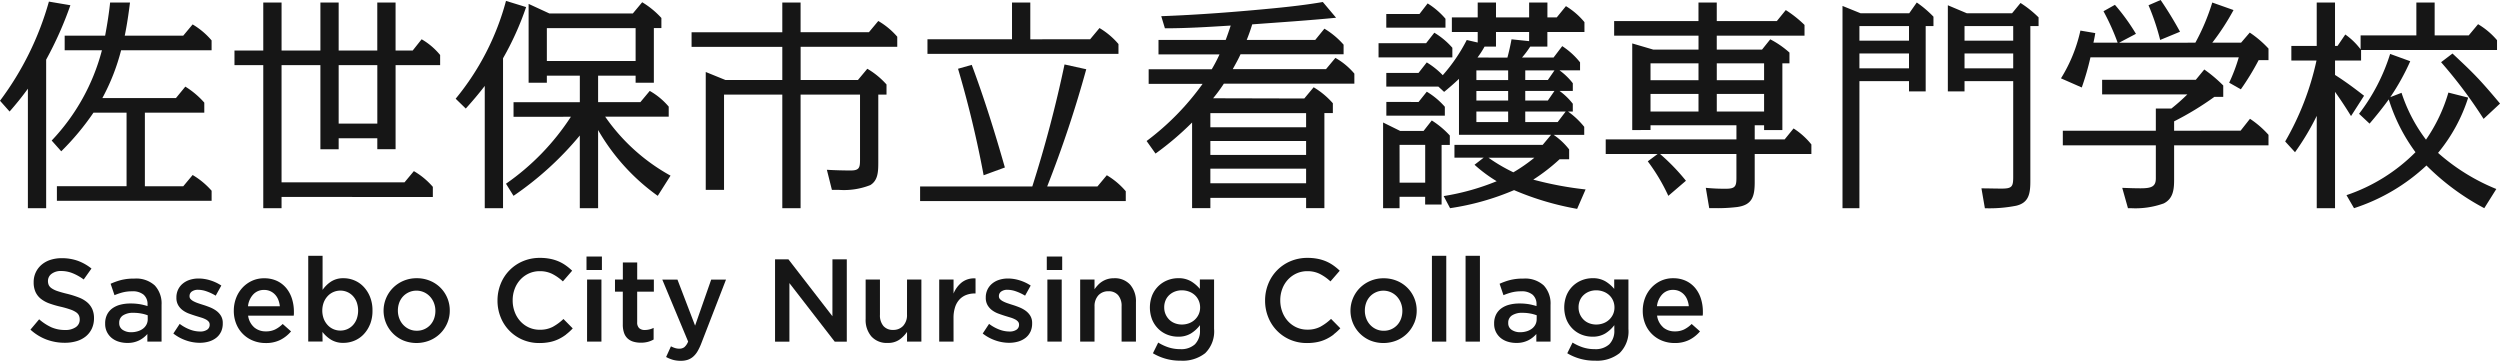
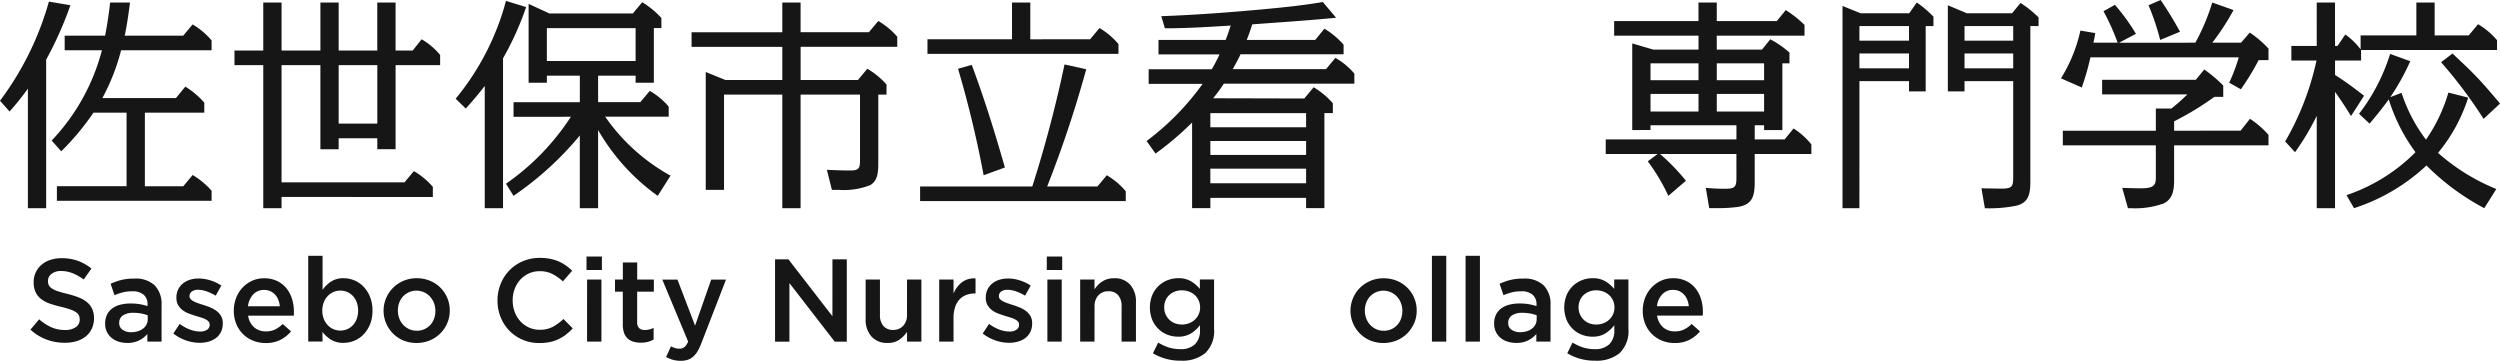
<svg xmlns="http://www.w3.org/2000/svg" width="222.5" height="32.11" viewBox="0 0 222.5 32.11">
  <g id="グループ_9024" data-name="グループ 9024" transform="translate(-330.5 -6570.732)">
    <path id="パス_1" data-name="パス 1" d="M4.108,18.563H2.482V7.926C1.973,8.637,1.424,9.309.854,9.96L0,9A26.735,26.735,0,0,0,4.353.177L6.265.5A32.147,32.147,0,0,1,4.108,5.343ZM5.451,13.5,4.6,12.543A18.4,18.4,0,0,0,9.071,4.509H5.756v-1.3h3.6C9.539,2.231,9.7,1.235,9.8.258h1.77c-.122.976-.265,1.973-.468,2.949h5.207l.834-1a6.667,6.667,0,0,1,1.689,1.424v.874H10.779A18.627,18.627,0,0,1,9.111,8.76h6.549l.834-1.017a7.54,7.54,0,0,1,1.688,1.424v.894H12.894v6.549h3.417l.834-1a6.951,6.951,0,0,1,1.689,1.4v.894H5.064v-1.3h6.2V10.061H8.319A23.141,23.141,0,0,1,5.451,13.5" transform="translate(330.5 6570.698)" fill="#161616" />
    <path id="パス_2" data-name="パス 2" d="M28.49.278h1.628V4.549h3.457V.278H35.2V4.549h3.437V.278h1.628V4.549h1.525l.794-1a6.053,6.053,0,0,1,1.647,1.4v.9H40.266v7.484H38.639V12.36H35.2v.976H33.574V5.851H30.117V16.284H41.059l.834-1a6.619,6.619,0,0,1,1.689,1.4v.9H30.117v1H28.49V5.851H25.927v-1.3H28.49ZM35.2,11.057H38.64V5.85H35.2Z" transform="translate(325.441 6570.678)" fill="#161616" />
    <path id="パス_3" data-name="パス 3" d="M54.6,18.548H52.973V7.667c-.53.691-1.1,1.363-1.689,2.014l-.9-.875A23.048,23.048,0,0,0,54.864.1L56.654.65A26.212,26.212,0,0,1,54.6,5.206Zm.935-8.135v-1.3h5.9V6.752H58.5v.63H56.877V.366l1.851.854h7.424l.833-1a7.564,7.564,0,0,1,1.709,1.4v.9h-.671V7.382H66.4v-.63H63.061V9.111h3.762l.834-1a6.23,6.23,0,0,1,1.689,1.4v.894H63.691a17.14,17.14,0,0,0,5.817,5.248L68.369,17.45a18.549,18.549,0,0,1-5.308-5.857v6.955H61.433V12.08a28.455,28.455,0,0,1-5.9,5.369l-.67-1.078a21.488,21.488,0,0,0,5.776-5.959ZM58.5,5.45H66.4V2.521H58.5Z" transform="translate(320.67 6570.712)" fill="#161616" />
    <path id="パス_4" data-name="パス 4" d="M91.275,7.173l.834-1a7.094,7.094,0,0,1,1.709,1.4v.9h-.732v6.061c0,.834-.04,1.586-.712,1.994a6.4,6.4,0,0,1-2.766.427h-.65l-.448-1.79q1.069.062,2.136.061c.773,0,.814-.285.814-.976V8.474H86.17V18.582H84.543V8.474H79.357v8.481H77.729V6.461l1.75.712h5.064V4.224H76.468v-1.3h8.075V.278H86.17V2.922h6.081l.834-1a6.635,6.635,0,0,1,1.689,1.4v.9h-8.6V7.173Z" transform="translate(315.582 6570.678)" fill="#161616" />
    <path id="パス_5" data-name="パス 5" d="M117.521,16.65l.835-1a6.678,6.678,0,0,1,1.688,1.424v.874H101.739v-1.3h9.986A110.756,110.756,0,0,0,114.593,5.79l1.933.427a102.936,102.936,0,0,1-3.478,10.434Zm-.65-13.1.834-1a6.7,6.7,0,0,1,1.689,1.424v.874h-17v-1.3h7.525V.278h1.628V3.552Zm-7.586,11.41-1.892.691a94.556,94.556,0,0,0-2.278-9.478l1.22-.346c1.119,2.99,2.074,6.062,2.949,9.132" transform="translate(310.65 6570.678)" fill="#161616" />
    <path id="パス_6" data-name="パス 6" d="M140.815,8.81l.834-1a7.146,7.146,0,0,1,1.709,1.423v.875h-.753v8.46h-1.627v-.914h-8.521v.914H130.83V10.946a26.558,26.558,0,0,1-3.254,2.766l-.794-1.118a23.185,23.185,0,0,0,4.983-5.085h-4.8v-1.3h5.614a13.777,13.777,0,0,0,.691-1.322H127.84V3.6h5.98c.163-.427.305-.854.448-1.281-1.953.122-3.905.244-5.857.244l-.326-1.078c3.356-.122,6.732-.386,10.089-.712,1.444-.142,2.868-.305,4.291-.55l1.18,1.4c-2.482.244-4.983.406-7.465.59-.142.468-.305.935-.488,1.383h6.1l.814-1a7.142,7.142,0,0,1,1.708,1.424v.854h-9.173c-.2.448-.447.875-.691,1.322h8.3l.834-1a6.215,6.215,0,0,1,1.688,1.4v.894H133.657a14.112,14.112,0,0,1-.956,1.3Zm-8.359,2.563h8.521V10.112h-8.521Zm0,2.461h8.521V12.593h-8.521Zm0,2.523h8.521v-1.3h-8.521Z" transform="translate(305.766 6570.688)" fill="#161616" />
-     <path id="パス_7" data-name="パス 7" d="M156.663,3.9l.732-.935A6.767,6.767,0,0,1,159,4.306V5.16h-6.569V3.9ZM154.3,18.583h-1.465V10.956l1.525.753h2.075l.732-.935a7.812,7.812,0,0,1,1.607,1.343v.834h-.732v5.308h-1.464v-.691H154.3ZM169.72,7.458v.691H168.54a5.705,5.705,0,0,1,1.179,1.14V9.98h-.427a7.108,7.108,0,0,1,1.444,1.363v.712h-2.725a6.007,6.007,0,0,1,1.383,1.3v.875h-.854a16.783,16.783,0,0,1-2.339,1.81,30.332,30.332,0,0,0,4.657.874l-.753,1.729a25.47,25.47,0,0,1-5.613-1.668,23.028,23.028,0,0,1-5.695,1.607l-.57-1.078a21.14,21.14,0,0,0,4.719-1.322,12.632,12.632,0,0,1-1.973-1.464l.813-.63h-2.6V12.95h7.851l.752-.9h-8.2V7.072c-.427.406-.874.793-1.322,1.16l-.509-.468h-4.637V6.543h2.868l.732-.935a6.982,6.982,0,0,1,1.424,1.139,14.952,14.952,0,0,0,2.135-3.133l.976.225V2.9h-2.3V1.6h2.3V.279h1.628V1.6h2.949V.279h1.627V1.6h.834l.814-1a6.494,6.494,0,0,1,1.648,1.424V2.9h-3.3V4.2h-1.525a8.655,8.655,0,0,1-.732.976h2.807l.773-1.017a6.686,6.686,0,0,1,1.586,1.444v.712h-1.83a5.681,5.681,0,0,1,1.179,1.139M156.073,1.3,156.8.359a6.809,6.809,0,0,1,1.587,1.363v.793h-5.268V1.3Zm-.081,7.83.732-.915a6.723,6.723,0,0,1,1.607,1.343v.793h-5.206V9.126Zm-1.688,7.18h2.278V12.95H154.3Zm6.834-9.132h2.827V6.319h-2.827Zm2.827.976h-2.827V9h2.827Zm-2.827,2.766h2.827V9.98h-2.827ZM163.9,5.18c.142-.529.265-1.078.366-1.627l1.566.163V2.9h-2.949V4.2h-1.017a7.941,7.941,0,0,1-.63.976Zm.53,10.21a14.725,14.725,0,0,0,1.871-1.3h-4.088a15.081,15.081,0,0,0,2.217,1.3m1.057-8.216H167.5l.589-.855h-2.6Zm0,.976V9H167.5l.589-.855Zm0,2.766h2.888l.712-.936h-3.6Z" transform="translate(300.76 6570.678)" fill="#161616" />
    <path id="パス_8" data-name="パス 8" d="M191.462,4.468l.732-.915a8.244,8.244,0,0,1,1.709,1.18v.955h-.631v5.939h-1.627V11.2h-.834v1.261h2.664l.793-.976a6.608,6.608,0,0,1,1.586,1.424v.854h-5.044v2.5c0,1.281-.224,2.034-1.566,2.217a14.731,14.731,0,0,1-1.912.1h-.57l-.305-1.809a17.121,17.121,0,0,0,1.769.081c.835,0,.956-.2.956-.955V13.762h-6.793a18.2,18.2,0,0,1,2.3,2.379l-1.566,1.343a16.763,16.763,0,0,0-1.83-3.071l.875-.651H177.55v-1.3h11.634V11.2h-7.647v.427H179.91V3.919l1.871.549h4.028V3.227H178.3v-1.3h7.506V.278h1.627V1.926h5.349l.793-.976a10.339,10.339,0,0,1,1.668,1.322v.956h-7.81v1.24Zm-5.654,1.22h-4.271V7.193h4.271Zm0,2.726h-4.271V9.979h4.271Zm1.627-1.221h4.21V5.688h-4.21Zm0,2.787h4.21V8.414h-4.21Z" transform="translate(295.859 6570.678)" fill="#161616" />
    <path id="パス_9" data-name="パス 9" d="M205.236,18.582h-1.505v-18l1.607.651h4.332l.671-.956a9.717,9.717,0,0,1,1.485,1.261v.834h-.692V8.189h-1.484V7.275h-4.413Zm0-14.908h4.413v-1.3h-4.413Zm0,2.461h4.413V4.814h-4.413Zm9.355,2.053h-1.485V.522l1.689.712h4.027l.753-.915A9.642,9.642,0,0,1,221.181,1.6v.774h-.732v13.79c0,1.1-.122,1.932-1.26,2.2a12.278,12.278,0,0,1-2.787.223l-.305-1.769c.61,0,1.22.021,1.81.021.915,0,1.017-.184,1.017-1.038V7.275h-4.332Zm0-4.515h4.332v-1.3h-4.332Zm0,2.461h4.332V4.814h-4.332Z" transform="translate(290.752 6570.678)" fill="#161616" />
    <path id="パス_10" data-name="パス 10" d="M239.848,3.8A19.075,19.075,0,0,0,241.353.225l1.892.67A21,21,0,0,1,241.353,3.8h2.563l.773-.9a9.2,9.2,0,0,1,1.668,1.424V5.349h-.875a22.791,22.791,0,0,1-1.586,2.6l-1.038-.589a15.2,15.2,0,0,0,.854-2.258h-13.2a23.924,23.924,0,0,1-.773,2.684l-1.851-.814a13.556,13.556,0,0,0,1.729-4.25l1.322.223c-.04.285-.1.57-.163.855h2.156A20.389,20.389,0,0,0,231.672,1l1.017-.57A18.151,18.151,0,0,1,234.56,3.01l-1.505.794Zm4.027,7.83.834-1.058A8.452,8.452,0,0,1,246.357,12v.935h-8.4v3.051c0,.874-.081,1.688-.915,2.115a7.421,7.421,0,0,1-2.949.427h-.244l-.509-1.81c.55.02,1.1.041,1.627.041.955,0,1.363-.142,1.363-.875V12.936h-8.278v-1.3h8.278V9.661h1.383A17.2,17.2,0,0,0,239.137,8.4H231.55V7.1h8.339l.753-.915a12.536,12.536,0,0,1,1.688,1.424V8.624h-.793a26.645,26.645,0,0,1-3.58,2.176v.834Zm-5.39-8.806-1.769.732A20.511,20.511,0,0,0,235.679.468L236.757,0a32.765,32.765,0,0,1,1.728,2.828" transform="translate(286.039 6570.732)" fill="#161616" />
    <path id="パス_11" data-name="パス 11" d="M253.554,13.6l-.874-.956a24.839,24.839,0,0,0,2.787-7.2h-2.238v-1.3h2.258V.278h1.628V4.142h.224l.691-1.017a6.022,6.022,0,0,1,1.363,1.322V3.207h4.962V.278h1.628V3.207h3.03l.834-1a6.677,6.677,0,0,1,1.688,1.424v.875h-12.1v.935h-2.318V6.725c.9.569,1.749,1.2,2.583,1.851l-1.16,1.809c-.447-.732-.915-1.444-1.423-2.156V18.582h-1.628V10.366a22.54,22.54,0,0,1-1.933,3.234M267.2,8.292l1.769.448a14.7,14.7,0,0,1-2.684,4.921,18.01,18.01,0,0,0,5.186,3.214L270.4,18.582a21.449,21.449,0,0,1-5.146-3.8,17.141,17.141,0,0,1-6.447,3.8l-.671-1.159a15.74,15.74,0,0,0,6.142-3.823,15.752,15.752,0,0,1-2.379-4.7c-.529.732-1.1,1.444-1.709,2.156l-.935-.874a17.067,17.067,0,0,0,2.766-5.329l1.79.651A20.565,20.565,0,0,1,262.036,8.7l1-.386a14.1,14.1,0,0,0,2.176,4.169,14.449,14.449,0,0,0,1.994-4.19m2.583-1.322c.691.732,1.363,1.525,2.013,2.3l-1.464,1.363a41.276,41.276,0,0,0-3.783-5.044l1.017-.773c.753.712,1.505,1.4,2.217,2.156" transform="translate(281.201 6570.678)" fill="#161616" />
    <path id="パス_12" data-name="パス 12" d="M4.994,30.94a.767.767,0,0,0,.268.293,2.105,2.105,0,0,0,.534.251q.34.115.865.241a8.114,8.114,0,0,1,1.023.324,2.553,2.553,0,0,1,.74.434,1.728,1.728,0,0,1,.446.6,1.948,1.948,0,0,1,.152.8,2.164,2.164,0,0,1-.192.931A1.968,1.968,0,0,1,8.3,35.5a2.345,2.345,0,0,1-.823.429,3.617,3.617,0,0,1-1.056.146A4.605,4.605,0,0,1,4.8,35.79a4.417,4.417,0,0,1-1.434-.884l.774-.921a4.488,4.488,0,0,0,1.078.707,2.977,2.977,0,0,0,1.235.245,1.594,1.594,0,0,0,.947-.251.794.794,0,0,0,.351-.68.879.879,0,0,0-.068-.356.714.714,0,0,0-.252-.288,2.106,2.106,0,0,0-.5-.245,8.636,8.636,0,0,0-.834-.241,8.819,8.819,0,0,1-1.044-.3,2.674,2.674,0,0,1-.766-.419,1.665,1.665,0,0,1-.472-.607,2.078,2.078,0,0,1-.163-.868,2.007,2.007,0,0,1,.187-.874,2.038,2.038,0,0,1,.514-.675,2.291,2.291,0,0,1,.786-.435,3.2,3.2,0,0,1,1-.151,4.211,4.211,0,0,1,1.449.235,4.308,4.308,0,0,1,1.209.686l-.691.973a4.493,4.493,0,0,0-.994-.559,2.686,2.686,0,0,0-.994-.194,1.355,1.355,0,0,0-.879.256.78.78,0,0,0-.314.623.881.881,0,0,0,.073.377" transform="translate(329.844 6565.164)" fill="#161616" />
    <path id="パス_13" data-name="パス 13" d="M15.385,36.415v-.68a2.35,2.35,0,0,1-.722.565,2.283,2.283,0,0,1-1.067.23,2.516,2.516,0,0,1-.753-.11,1.857,1.857,0,0,1-.623-.324,1.622,1.622,0,0,1-.428-.534,1.6,1.6,0,0,1-.163-.738V34.8a1.732,1.732,0,0,1,.167-.785,1.525,1.525,0,0,1,.466-.555,2.106,2.106,0,0,1,.711-.33,3.514,3.514,0,0,1,.9-.109,4.923,4.923,0,0,1,.852.063,5.111,5.111,0,0,1,.675.167v-.136a1.1,1.1,0,0,0-.35-.879,1.5,1.5,0,0,0-1.01-.3,3.371,3.371,0,0,0-.837.094,5.458,5.458,0,0,0-.743.251l-.345-1.015a5.834,5.834,0,0,1,.942-.335,4.651,4.651,0,0,1,1.161-.126,2.455,2.455,0,0,1,1.831.613,2.362,2.362,0,0,1,.6,1.721v3.275Zm.031-2.344a3.269,3.269,0,0,0-.57-.157,3.721,3.721,0,0,0-.7-.063,1.63,1.63,0,0,0-.931.23.753.753,0,0,0-.335.659v.021a.689.689,0,0,0,.308.607,1.318,1.318,0,0,0,.759.209,1.933,1.933,0,0,0,.58-.084A1.484,1.484,0,0,0,15,35.259a1.074,1.074,0,0,0,.308-.366,1.021,1.021,0,0,0,.11-.476Z" transform="translate(328.23 6564.722)" fill="#161616" />
    <path id="パス_14" data-name="パス 14" d="M23.407,35.544a1.483,1.483,0,0,1-.435.538,1.952,1.952,0,0,1-.654.325,2.866,2.866,0,0,1-.806.109,3.7,3.7,0,0,1-1.208-.209,3.865,3.865,0,0,1-1.136-.617l.565-.858a3.668,3.668,0,0,0,.916.508,2.566,2.566,0,0,0,.894.172,1.073,1.073,0,0,0,.633-.162.51.51,0,0,0,.225-.435v-.021a.4.4,0,0,0-.1-.272.884.884,0,0,0-.271-.2,2.353,2.353,0,0,0-.4-.157l-.466-.142c-.2-.063-.406-.133-.612-.209a2.215,2.215,0,0,1-.555-.3,1.5,1.5,0,0,1-.4-.451,1.289,1.289,0,0,1-.157-.664v-.021a1.588,1.588,0,0,1,.152-.7,1.559,1.559,0,0,1,.419-.534,1.856,1.856,0,0,1,.628-.335,2.523,2.523,0,0,1,.769-.115,3.509,3.509,0,0,1,1.057.167,3.813,3.813,0,0,1,.973.46l-.5.9a4.31,4.31,0,0,0-.806-.382,2.337,2.337,0,0,0-.753-.141.914.914,0,0,0-.57.157.482.482,0,0,0-.2.4v.021a.359.359,0,0,0,.1.256,1.009,1.009,0,0,0,.278.2,2.928,2.928,0,0,0,.4.167q.225.078.465.152c.2.063.4.136.607.22a2.548,2.548,0,0,1,.55.309,1.548,1.548,0,0,1,.4.444,1.22,1.22,0,0,1,.157.638v.021a1.737,1.737,0,0,1-.157.764" transform="translate(326.76 6564.725)" fill="#161616" />
    <path id="パス_15" data-name="パス 15" d="M27.661,35.135a1.567,1.567,0,0,0,1.046.361,1.849,1.849,0,0,0,.816-.167,2.628,2.628,0,0,0,.68-.492l.743.659A3.062,3.062,0,0,1,30,36.25a2.84,2.84,0,0,1-1.314.283,2.95,2.95,0,0,1-1.114-.209,2.676,2.676,0,0,1-1.5-1.491,3.039,3.039,0,0,1-.22-1.178,3.139,3.139,0,0,1,.2-1.12,2.819,2.819,0,0,1,.56-.915A2.711,2.711,0,0,1,27.462,31a2.533,2.533,0,0,1,1.088-.23,2.63,2.63,0,0,1,1.157.241,2.4,2.4,0,0,1,.827.649,2.824,2.824,0,0,1,.5.952,3.849,3.849,0,0,1,.167,1.141c0,.056,0,.112,0,.167s-.01.115-.016.178h-4.06a1.663,1.663,0,0,0,.544,1.041m2.281-1.878a2.185,2.185,0,0,0-.136-.57,1.452,1.452,0,0,0-.283-.46,1.343,1.343,0,0,0-.423-.309,1.312,1.312,0,0,0-.56-.115,1.276,1.276,0,0,0-.967.4,1.818,1.818,0,0,0-.466,1.052Z" transform="translate(325.457 6564.729)" fill="#161616" />
    <path id="パス_16" data-name="パス 16" d="M39.578,34.384a2.756,2.756,0,0,1-.576.9,2.388,2.388,0,0,1-.826.56,2.529,2.529,0,0,1-.958.188,2.03,2.03,0,0,1-1.13-.294,2.894,2.894,0,0,1-.743-.679l.011.858H34.081V28.283h1.277v3.034a2.754,2.754,0,0,1,.752-.737,1.972,1.972,0,0,1,1.116-.3,2.456,2.456,0,0,1,.95.188A2.386,2.386,0,0,1,39,31.03a2.838,2.838,0,0,1,.579.906,3.191,3.191,0,0,1,.22,1.224,3.241,3.241,0,0,1-.216,1.224m-1.186-1.962a1.692,1.692,0,0,0-.34-.559,1.512,1.512,0,0,0-1.114-.481,1.552,1.552,0,0,0-.618.126,1.5,1.5,0,0,0-.512.361,1.76,1.76,0,0,0-.351.56,2.122,2.122,0,0,0,0,1.465,1.765,1.765,0,0,0,.351.559,1.5,1.5,0,0,0,.512.361,1.551,1.551,0,0,0,.618.125,1.508,1.508,0,0,0,1.114-.481,1.7,1.7,0,0,0,.34-.56,2.243,2.243,0,0,0,0-1.475" transform="translate(323.852 6565.214)" fill="#161616" />
    <path id="パス_17" data-name="パス 17" d="M48.079,34.764A2.867,2.867,0,0,1,46.525,36.3a3.148,3.148,0,0,1-2.349.006,2.876,2.876,0,0,1-1.537-3.768,2.886,2.886,0,0,1,.617-.92,2.924,2.924,0,0,1,.93-.623,2.978,2.978,0,0,1,1.178-.23,3.026,3.026,0,0,1,1.177.225,2.86,2.86,0,0,1,.932.617,2.823,2.823,0,0,1,.612.915,2.864,2.864,0,0,1,.22,1.12,2.794,2.794,0,0,1-.225,1.12M46.9,32.975a1.809,1.809,0,0,0-.349-.57,1.639,1.639,0,0,0-2.418-.006,1.674,1.674,0,0,0-.332.559,2.017,2.017,0,0,0-.114.686,1.955,1.955,0,0,0,.125.7,1.718,1.718,0,0,0,.349.57,1.669,1.669,0,0,0,.53.382,1.59,1.59,0,0,0,.671.141,1.6,1.6,0,0,0,1.217-.523,1.662,1.662,0,0,0,.332-.56,2.025,2.025,0,0,0,.114-.685,1.915,1.915,0,0,0-.125-.691" transform="translate(322.225 6564.729)" fill="#161616" />
    <path id="パス_18" data-name="パス 18" d="M61.116,35.335a3.9,3.9,0,0,1-.665.408,3.321,3.321,0,0,1-.779.262,4.552,4.552,0,0,1-.937.089,3.728,3.728,0,0,1-1.486-.292,3.621,3.621,0,0,1-1.956-2,3.876,3.876,0,0,1-.283-1.486,3.917,3.917,0,0,1,.277-1.475,3.651,3.651,0,0,1,1.972-2.025,3.815,3.815,0,0,1,1.528-.3,4.592,4.592,0,0,1,.916.084,3.756,3.756,0,0,1,.759.235,3.559,3.559,0,0,1,.637.361,4.971,4.971,0,0,1,.555.461l-.826.952a4.114,4.114,0,0,0-.932-.659,2.426,2.426,0,0,0-1.12-.251,2.291,2.291,0,0,0-.967.2,2.39,2.39,0,0,0-.769.555,2.486,2.486,0,0,0-.5.821A2.844,2.844,0,0,0,56.36,32.3a2.878,2.878,0,0,0,.179,1.02,2.518,2.518,0,0,0,.5.831,2.347,2.347,0,0,0,.769.56,2.291,2.291,0,0,0,.967.2,2.411,2.411,0,0,0,1.151-.257,4.532,4.532,0,0,0,.953-.7l.826.837a4.772,4.772,0,0,1-.591.538" transform="translate(319.768 6565.168)" fill="#161616" />
    <path id="パス_19" data-name="パス 19" d="M64.851,28.362h1.371v1.2H64.851Zm.052,2.051H66.18v5.525H64.9Z" transform="translate(317.848 6565.199)" fill="#161616" />
    <path id="パス_20" data-name="パス 20" d="M69.975,34.338a.689.689,0,0,0,.178.53.716.716,0,0,0,.5.163,1.733,1.733,0,0,0,.785-.188v1.037a2.2,2.2,0,0,1-.513.208,2.408,2.408,0,0,1-.628.074,2.354,2.354,0,0,1-.641-.085,1.3,1.3,0,0,1-.512-.273,1.207,1.207,0,0,1-.332-.5,2.22,2.22,0,0,1-.116-.771V31.62H68V30.542h.7V29.024h1.277v1.518H71.46V31.62H69.975Z" transform="translate(317.234 6565.07)" fill="#161616" />
    <path id="パス_21" data-name="パス 21" d="M76.7,36.592a4.758,4.758,0,0,1-.345.722,1.882,1.882,0,0,1-.4.477,1.44,1.44,0,0,1-.481.266,1.934,1.934,0,0,1-.6.084,2.509,2.509,0,0,1-.706-.09,3.053,3.053,0,0,1-.6-.248L74,36.853a2.156,2.156,0,0,0,.361.152,1.277,1.277,0,0,0,.382.057.722.722,0,0,0,.45-.135,1.253,1.253,0,0,0,.335-.5l-2.3-5.515h1.35l1.57,4.1,1.434-4.1h1.318Z" transform="translate(316.215 6564.702)" fill="#161616" />
    <path id="パス_22" data-name="パス 22" d="M90.809,28.674h1.277V36H91.01l-4.031-5.211V36H85.7V28.674h1.19l3.916,5.064Z" transform="translate(313.779 6565.138)" fill="#161616" />
    <path id="パス_23" data-name="パス 23" d="M99.4,30.91h1.277v5.525H99.4v-.867a2.71,2.71,0,0,1-.678.691,1.755,1.755,0,0,1-1.044.291,1.834,1.834,0,0,1-1.45-.576,2.245,2.245,0,0,1-.512-1.549V30.91H96.99v3.132a1.467,1.467,0,0,0,.306,1,1.09,1.09,0,0,0,.867.35,1.173,1.173,0,0,0,.892-.361,1.4,1.4,0,0,0,.342-1.007Z" transform="translate(311.826 6564.702)" fill="#161616" />
    <path id="パス_24" data-name="パス 24" d="M105.128,36.409h-1.277V30.884h1.277v1.245a2.426,2.426,0,0,1,.743-1,1.779,1.779,0,0,1,1.214-.345v1.339h-.073a2.077,2.077,0,0,0-.764.136,1.605,1.605,0,0,0-.6.408,1.834,1.834,0,0,0-.387.685,3.063,3.063,0,0,0-.136.958Z" transform="translate(310.238 6564.728)" fill="#161616" />
    <path id="パス_25" data-name="パス 25" d="M112.9,35.544a1.483,1.483,0,0,1-.435.538,1.952,1.952,0,0,1-.654.325,2.866,2.866,0,0,1-.806.109,3.7,3.7,0,0,1-1.208-.209,3.865,3.865,0,0,1-1.136-.617l.565-.858a3.668,3.668,0,0,0,.916.508,2.566,2.566,0,0,0,.894.172,1.073,1.073,0,0,0,.633-.162.51.51,0,0,0,.225-.435v-.021a.4.4,0,0,0-.1-.272.884.884,0,0,0-.271-.2,2.352,2.352,0,0,0-.4-.157l-.466-.142c-.2-.063-.406-.133-.612-.209a2.215,2.215,0,0,1-.555-.3,1.5,1.5,0,0,1-.4-.451,1.289,1.289,0,0,1-.157-.664v-.021a1.588,1.588,0,0,1,.152-.7,1.559,1.559,0,0,1,.419-.534,1.856,1.856,0,0,1,.628-.335,2.523,2.523,0,0,1,.769-.115,3.509,3.509,0,0,1,1.057.167,3.813,3.813,0,0,1,.973.46l-.5.9a4.31,4.31,0,0,0-.806-.382,2.337,2.337,0,0,0-.753-.141.914.914,0,0,0-.57.157.483.483,0,0,0-.2.4v.021a.359.359,0,0,0,.1.256,1.009,1.009,0,0,0,.278.2,2.927,2.927,0,0,0,.4.167q.225.078.465.152c.2.063.4.136.607.22a2.548,2.548,0,0,1,.55.309,1.548,1.548,0,0,1,.4.444,1.22,1.22,0,0,1,.157.638v.021a1.737,1.737,0,0,1-.157.764" transform="translate(309.301 6564.725)" fill="#161616" />
    <path id="パス_26" data-name="パス 26" d="M115.746,28.362h1.371v1.2h-1.371Zm.052,2.051h1.277v5.525H115.8Z" transform="translate(307.918 6565.199)" fill="#161616" />
    <path id="パス_27" data-name="パス 27" d="M120.715,36.407h-1.277V30.882h1.277v.867a3.064,3.064,0,0,1,.3-.374,1.932,1.932,0,0,1,.845-.529,1.975,1.975,0,0,1,.58-.079,1.835,1.835,0,0,1,1.45.576,2.245,2.245,0,0,1,.512,1.549v3.516h-1.277V33.275a1.463,1.463,0,0,0-.307-1,1.088,1.088,0,0,0-.866-.35,1.175,1.175,0,0,0-.892.36,1.408,1.408,0,0,0-.342,1.008Z" transform="translate(307.197 6564.729)" fill="#161616" />
    <path id="パス_28" data-name="パス 28" d="M132.086,37.422a3.228,3.228,0,0,1-2.2.68,4.671,4.671,0,0,1-2.469-.659l.471-.952a4.233,4.233,0,0,0,.921.429,3.355,3.355,0,0,0,1.046.157,1.8,1.8,0,0,0,1.3-.431,1.684,1.684,0,0,0,.449-1.273v-.431a2.962,2.962,0,0,1-.806.74,2.128,2.128,0,0,1-1.141.285,2.6,2.6,0,0,1-.941-.172,2.374,2.374,0,0,1-.8-.508,2.474,2.474,0,0,1-.559-.816,2.987,2.987,0,0,1,0-2.2,2.486,2.486,0,0,1,.559-.817,2.452,2.452,0,0,1,.806-.513,2.557,2.557,0,0,1,.936-.178,2.175,2.175,0,0,1,1.157.28,3.149,3.149,0,0,1,.78.671v-.836h1.265v4.395a2.712,2.712,0,0,1-.774,2.145m-.6-4.678a1.432,1.432,0,0,0-.351-.483,1.554,1.554,0,0,0-.518-.307,1.806,1.806,0,0,0-.623-.109,1.71,1.71,0,0,0-.617.109,1.532,1.532,0,0,0-.5.307,1.371,1.371,0,0,0-.335.478,1.572,1.572,0,0,0-.12.623,1.51,1.51,0,0,0,.126.624,1.539,1.539,0,0,0,.335.484,1.446,1.446,0,0,0,.5.311,1.718,1.718,0,0,0,.612.109,1.806,1.806,0,0,0,.623-.109,1.52,1.52,0,0,0,.868-.79,1.427,1.427,0,0,0,.131-.618,1.5,1.5,0,0,0-.131-.629" transform="translate(305.693 6564.729)" fill="#161616" />
-     <path id="パス_29" data-name="パス 29" d="M145.992,35.335a3.9,3.9,0,0,1-.665.408,3.321,3.321,0,0,1-.779.262,4.552,4.552,0,0,1-.937.089,3.727,3.727,0,0,1-1.486-.292,3.62,3.62,0,0,1-1.956-2,3.876,3.876,0,0,1-.283-1.486,3.917,3.917,0,0,1,.277-1.475,3.651,3.651,0,0,1,1.972-2.025,3.815,3.815,0,0,1,1.528-.3,4.592,4.592,0,0,1,.916.084,3.756,3.756,0,0,1,.759.235,3.559,3.559,0,0,1,.637.361,4.971,4.971,0,0,1,.555.461l-.826.952a4.114,4.114,0,0,0-.932-.659,2.426,2.426,0,0,0-1.12-.251,2.291,2.291,0,0,0-.967.2,2.39,2.39,0,0,0-.769.555,2.486,2.486,0,0,0-.5.821,2.844,2.844,0,0,0-.179,1.016,2.878,2.878,0,0,0,.179,1.02,2.518,2.518,0,0,0,.5.831,2.347,2.347,0,0,0,.769.56,2.291,2.291,0,0,0,.967.2,2.411,2.411,0,0,0,1.151-.257,4.532,4.532,0,0,0,.953-.7l.826.837a4.771,4.771,0,0,1-.591.538" transform="translate(303.207 6565.168)" fill="#161616" />
    <path id="パス_30" data-name="パス 30" d="M154.99,34.764a2.867,2.867,0,0,1-1.553,1.538,3.148,3.148,0,0,1-2.349.006,2.876,2.876,0,0,1-1.537-3.768,2.885,2.885,0,0,1,.617-.92A2.924,2.924,0,0,1,151.1,31a2.978,2.978,0,0,1,1.178-.23,3.027,3.027,0,0,1,1.177.225,2.86,2.86,0,0,1,.932.617,2.823,2.823,0,0,1,.612.915,2.863,2.863,0,0,1,.22,1.12,2.794,2.794,0,0,1-.225,1.12m-1.176-1.789a1.809,1.809,0,0,0-.349-.57,1.639,1.639,0,0,0-2.418-.006,1.674,1.674,0,0,0-.332.559,2.017,2.017,0,0,0-.114.686,1.955,1.955,0,0,0,.125.7,1.718,1.718,0,0,0,.349.57,1.669,1.669,0,0,0,.53.382,1.59,1.59,0,0,0,.671.141,1.6,1.6,0,0,0,1.217-.523,1.662,1.662,0,0,0,.332-.56,2.025,2.025,0,0,0,.114-.685,1.915,1.915,0,0,0-.125-.691" transform="translate(301.367 6564.729)" fill="#161616" />
    <rect id="長方形_2" data-name="長方形 2" width="1.277" height="7.638" transform="translate(457.941 6593.498)" fill="#161616" />
    <rect id="長方形_3" data-name="長方形 3" width="1.277" height="7.638" transform="translate(460.936 6593.498)" fill="#161616" />
    <path id="パス_31" data-name="パス 31" d="M168.966,36.415v-.68a2.35,2.35,0,0,1-.722.565,2.283,2.283,0,0,1-1.067.23,2.516,2.516,0,0,1-.753-.11,1.857,1.857,0,0,1-.623-.324,1.622,1.622,0,0,1-.428-.534,1.6,1.6,0,0,1-.163-.738V34.8a1.732,1.732,0,0,1,.167-.785,1.525,1.525,0,0,1,.466-.555,2.106,2.106,0,0,1,.711-.33,3.514,3.514,0,0,1,.9-.109,4.923,4.923,0,0,1,.852.063,5.11,5.11,0,0,1,.675.167v-.136a1.1,1.1,0,0,0-.35-.879,1.5,1.5,0,0,0-1.01-.3,3.372,3.372,0,0,0-.837.094,5.459,5.459,0,0,0-.743.251l-.345-1.015a5.835,5.835,0,0,1,.942-.335,4.651,4.651,0,0,1,1.161-.126,2.455,2.455,0,0,1,1.831.613,2.362,2.362,0,0,1,.6,1.721v3.275ZM169,34.071a3.269,3.269,0,0,0-.57-.157,3.721,3.721,0,0,0-.7-.063,1.63,1.63,0,0,0-.931.23.753.753,0,0,0-.335.659v.021a.689.689,0,0,0,.308.607,1.318,1.318,0,0,0,.759.209,1.934,1.934,0,0,0,.58-.084,1.484,1.484,0,0,0,.466-.235,1.074,1.074,0,0,0,.308-.366,1.021,1.021,0,0,0,.11-.476Z" transform="translate(298.268 6564.722)" fill="#161616" />
    <path id="パス_32" data-name="パス 32" d="M177.9,37.422a3.228,3.228,0,0,1-2.2.68,4.671,4.671,0,0,1-2.469-.659l.471-.952a4.233,4.233,0,0,0,.921.429,3.355,3.355,0,0,0,1.046.157,1.8,1.8,0,0,0,1.3-.431,1.684,1.684,0,0,0,.449-1.273v-.431a2.961,2.961,0,0,1-.806.74,2.128,2.128,0,0,1-1.141.285,2.6,2.6,0,0,1-.941-.172,2.375,2.375,0,0,1-.8-.508,2.474,2.474,0,0,1-.559-.816,2.987,2.987,0,0,1,0-2.2,2.486,2.486,0,0,1,.559-.817,2.452,2.452,0,0,1,.806-.513,2.557,2.557,0,0,1,.936-.178,2.175,2.175,0,0,1,1.157.28,3.149,3.149,0,0,1,.78.671v-.836h1.265v4.395a2.712,2.712,0,0,1-.774,2.145m-.6-4.678a1.432,1.432,0,0,0-.351-.483,1.554,1.554,0,0,0-.518-.307,1.806,1.806,0,0,0-.623-.109,1.71,1.71,0,0,0-.617.109,1.532,1.532,0,0,0-.5.307,1.372,1.372,0,0,0-.335.478,1.572,1.572,0,0,0-.12.623,1.51,1.51,0,0,0,.126.624,1.539,1.539,0,0,0,.335.484,1.446,1.446,0,0,0,.5.311,1.718,1.718,0,0,0,.612.109,1.806,1.806,0,0,0,.623-.109,1.52,1.52,0,0,0,.868-.79,1.427,1.427,0,0,0,.131-.618,1.5,1.5,0,0,0-.131-.629" transform="translate(296.756 6564.729)" fill="#161616" />
    <path id="パス_33" data-name="パス 33" d="M183.452,35.135a1.567,1.567,0,0,0,1.046.361,1.849,1.849,0,0,0,.816-.167,2.628,2.628,0,0,0,.68-.492l.743.659a3.062,3.062,0,0,1-.947.753,2.84,2.84,0,0,1-1.314.283,2.95,2.95,0,0,1-1.114-.209,2.676,2.676,0,0,1-1.5-1.491,3.039,3.039,0,0,1-.22-1.178,3.139,3.139,0,0,1,.2-1.12,2.819,2.819,0,0,1,.56-.915,2.711,2.711,0,0,1,.852-.623,2.533,2.533,0,0,1,1.088-.23,2.63,2.63,0,0,1,1.157.241,2.4,2.4,0,0,1,.827.649,2.824,2.824,0,0,1,.5.952,3.848,3.848,0,0,1,.167,1.141c0,.056,0,.112,0,.167s-.01.115-.016.178h-4.06a1.663,1.663,0,0,0,.544,1.041m2.281-1.878a2.187,2.187,0,0,0-.136-.57,1.452,1.452,0,0,0-.283-.46,1.343,1.343,0,0,0-.423-.309,1.312,1.312,0,0,0-.56-.115,1.276,1.276,0,0,0-.967.4,1.818,1.818,0,0,0-.466,1.052Z" transform="translate(295.063 6564.729)" fill="#161616" />
    <rect id="長方形_4" data-name="長方形 4" width="222.5" height="32.11" transform="translate(330.5 6570.732)" fill="none" />
  </g>
</svg>